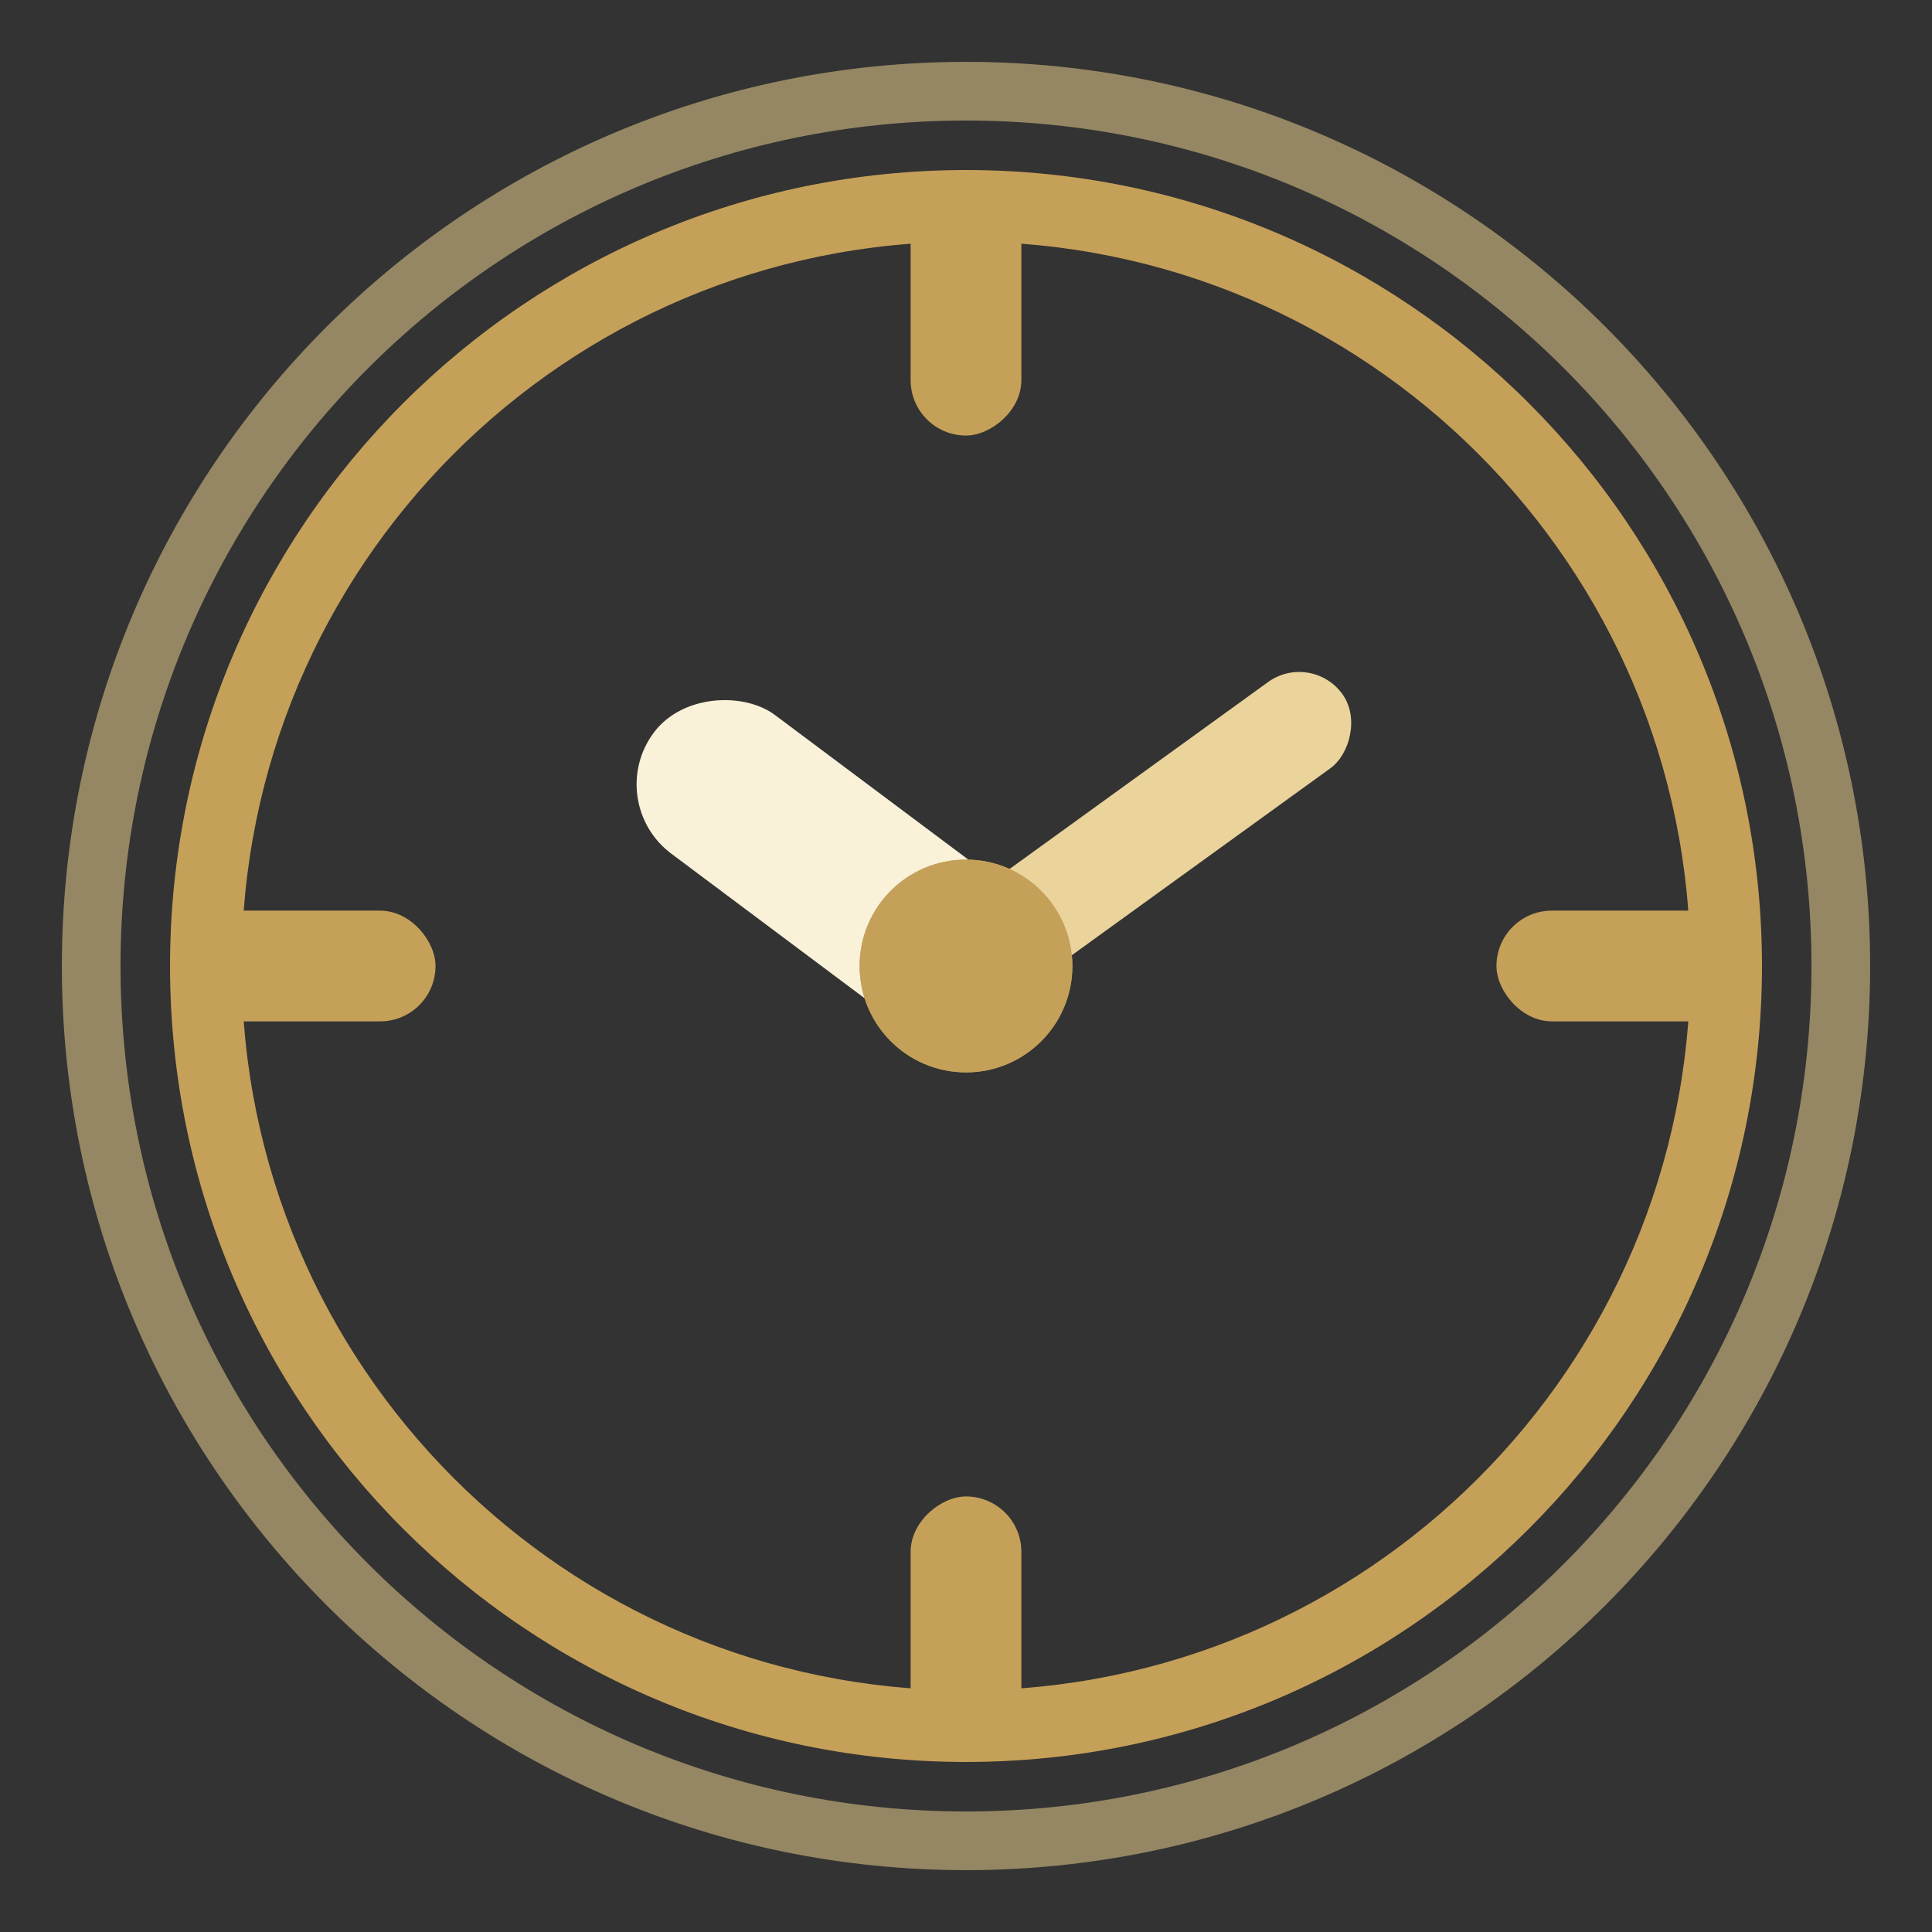
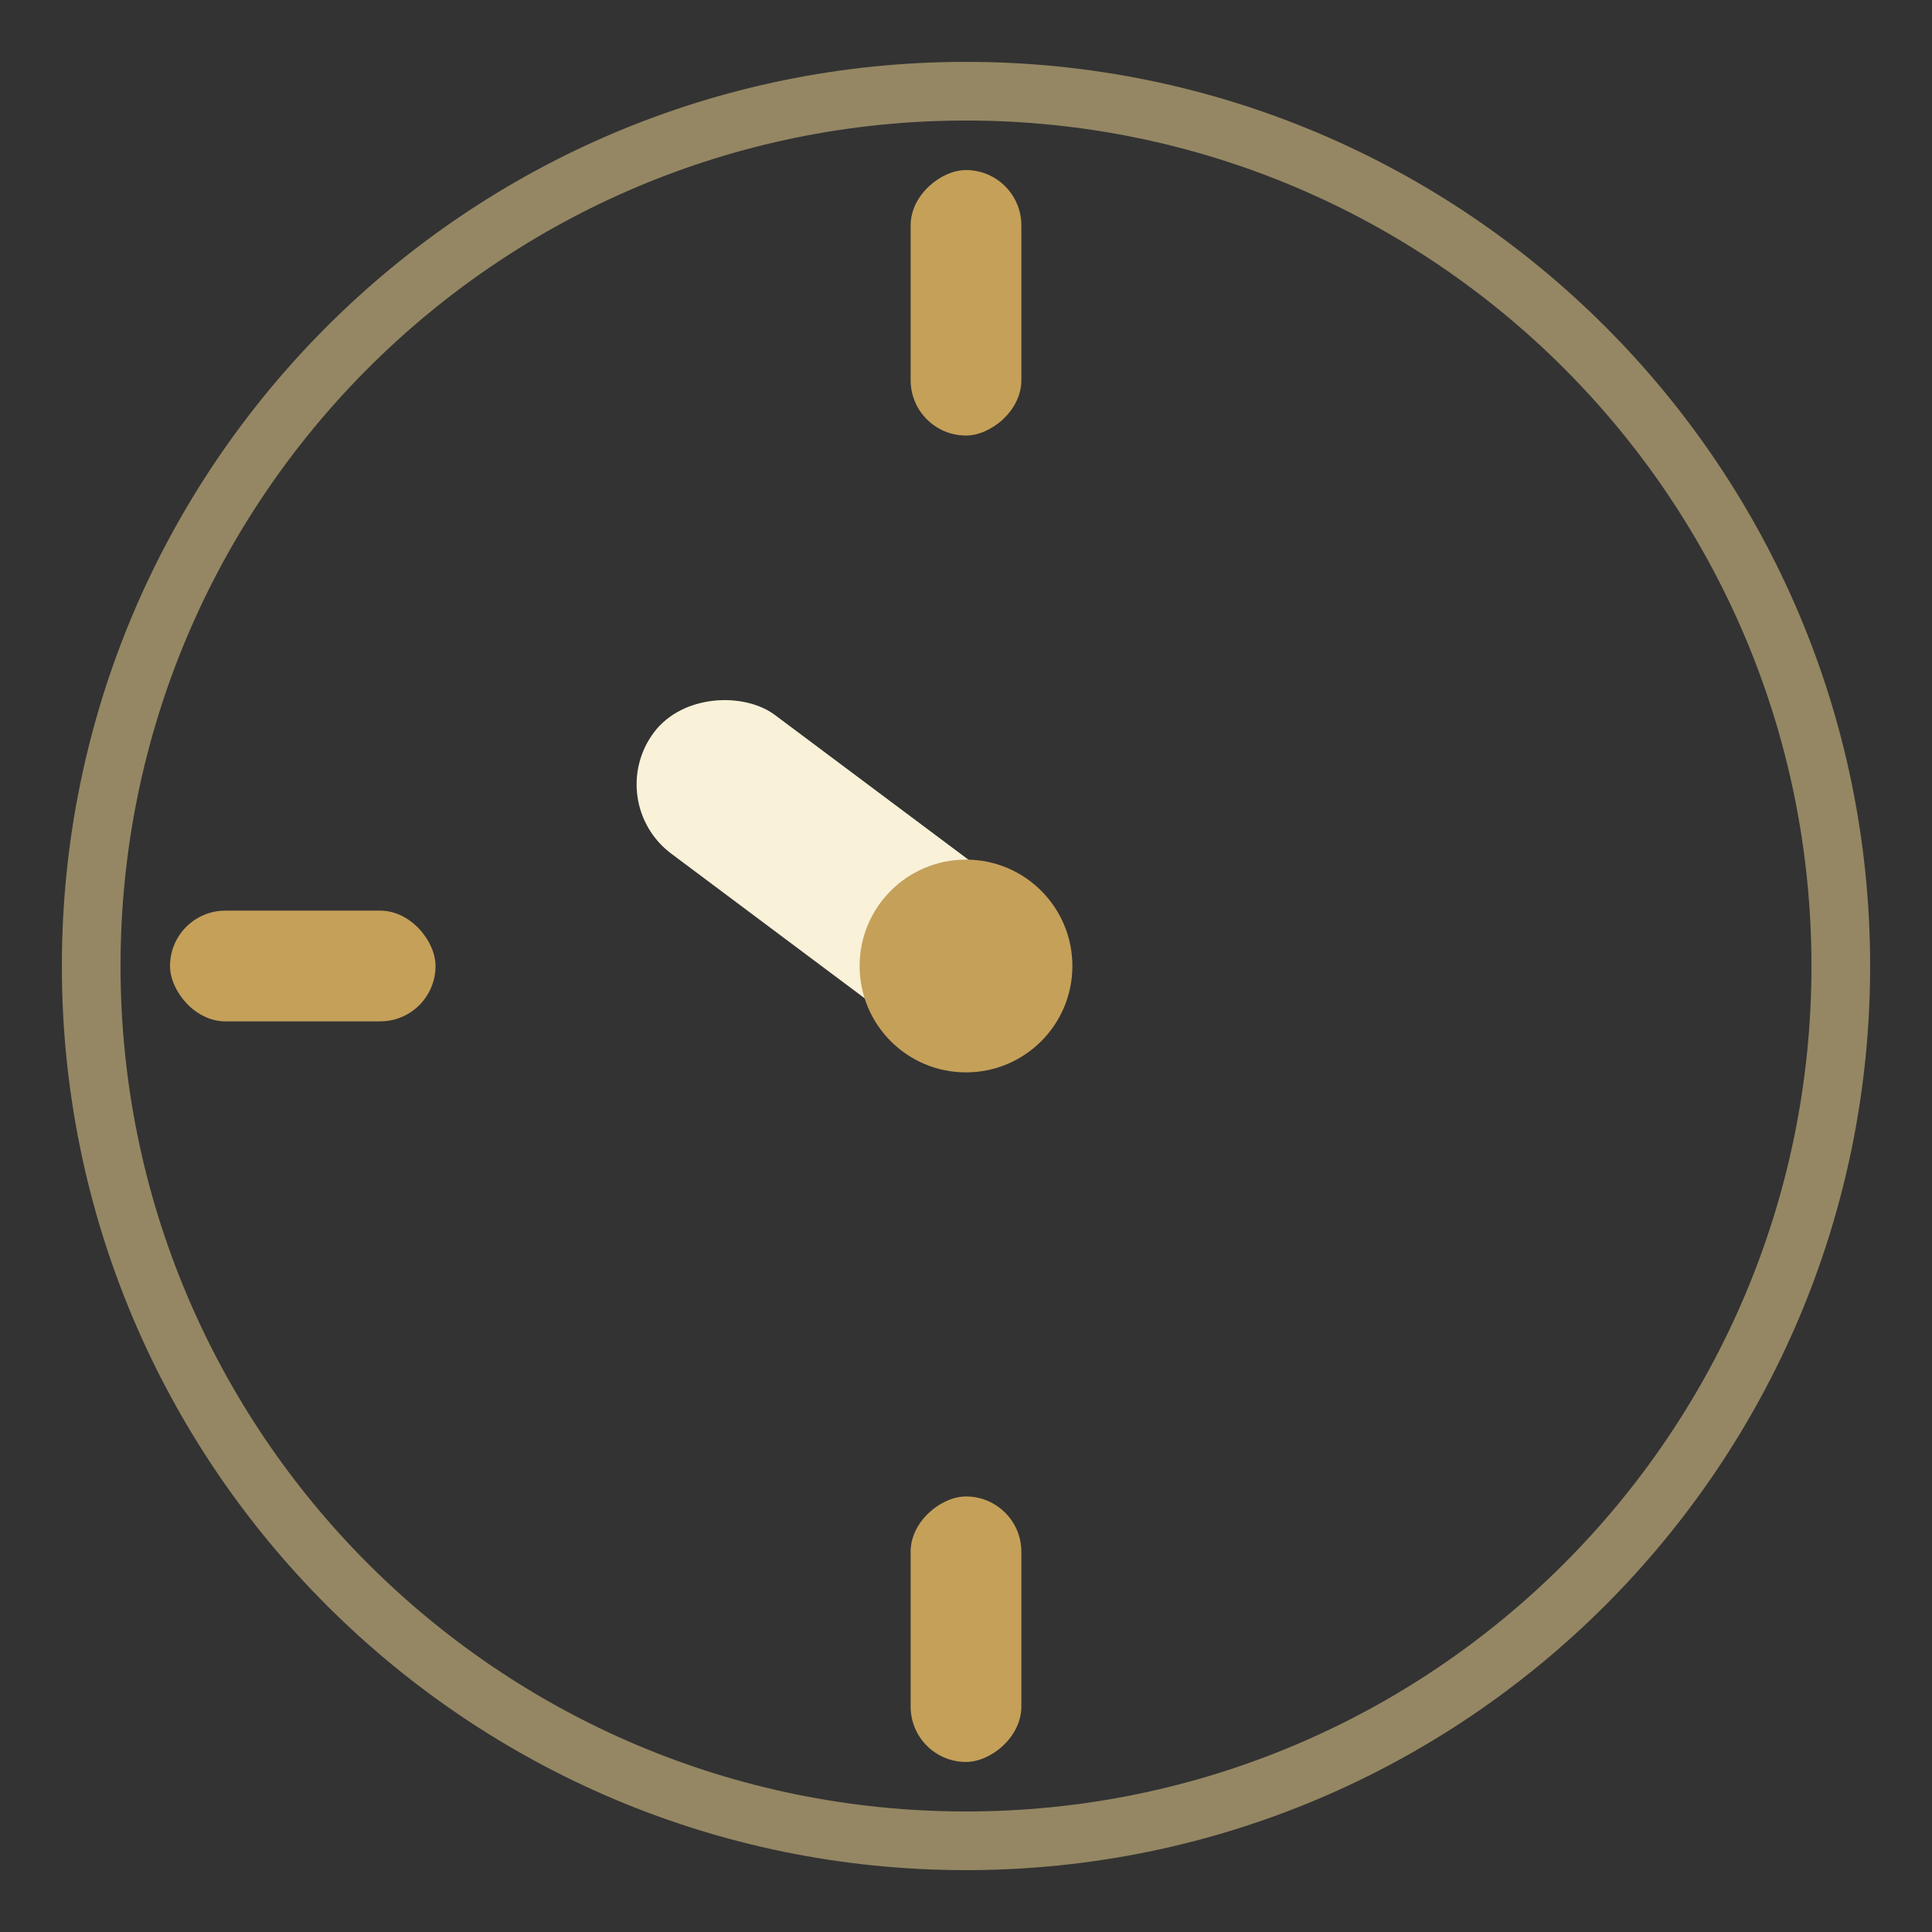
<svg xmlns="http://www.w3.org/2000/svg" id="a" width="1080" height="1080" viewBox="0 0 1080 1080">
  <rect x="0" y="0" width="1080" height="1080" fill="#333333" stroke="none" />
  <defs>
    <clipPath id="b">
      <rect x="264.27" y="264.27" width="551.46" height="551.46" rx="12" ry="12" transform="translate(-215.85 649.03) rotate(-53.21)" fill="none" />
    </clipPath>
    <clipPath id="c">
-       <rect x="264.27" y="264.27" width="551.46" height="551.46" rx="12" ry="12" transform="translate(661.24 -213.99) rotate(54.13)" fill="none" />
-     </clipPath>
+       </clipPath>
    <clipPath id="d">
      <rect x="95.05" y="95.05" width="889.89" height="889.89" fill="none" />
    </clipPath>
    <clipPath id="e">
      <rect x="95.05" y="95.05" width="889.89" height="889.89" transform="translate(1080 0) rotate(90)" fill="none" />
    </clipPath>
    <clipPath id="f">
-       <rect x="95.05" y="95.05" width="889.89" height="889.89" transform="translate(1080 1080) rotate(-180)" fill="none" />
-     </clipPath>
+       </clipPath>
    <clipPath id="g">
      <rect x="95.05" y="95.05" width="889.89" height="889.89" transform="translate(0 1080) rotate(-90)" fill="none" />
    </clipPath>
  </defs>
  <circle cx="540" cy="540" r="56.41" fill="#c5a059" />
  <path d="M540,34.58c-279.13,0-505.42,226.29-505.42,505.42s226.29,505.42,505.42,505.42,505.42-226.29,505.42-505.42S819.13,34.58,540,34.58ZM540,1012.62c-261.03,0-472.62-211.6-472.62-472.62S278.97,67.38,540,67.38s472.62,211.6,472.62,472.62-211.6,472.62-472.62,472.62Z" fill="#958763" />
-   <path d="M540,95.05c-245.73,0-444.95,199.21-444.95,444.95s199.21,444.95,444.95,444.95,444.95-199.21,444.95-444.95S785.73,95.05,540,95.05ZM540,944.93c-223.64,0-404.93-181.29-404.93-404.93s181.29-404.93,404.93-404.93,404.93,181.29,404.93,404.93-181.29,404.93-404.93,404.93Z" fill="#c5a059" />
  <g clip-path="url(#b)">
    <rect x="421.36" y="357.3" width="96.78" height="260.32" rx="48.39" ry="48.39" transform="translate(-201.96 571.7) rotate(-53.21)" fill="#f9f1d8" />
    <circle cx="540" cy="540" r="59.47" fill="#c5a059" />
  </g>
  <g clip-path="url(#c)">
    <rect x="621.41" y="337.28" width="59.47" height="244.73" rx="29.74" ry="29.74" transform="translate(642.14 -337.33) rotate(54.13)" fill="#ead49b" />
    <circle cx="540" cy="540" r="59.47" fill="#c5a059" />
  </g>
  <g clip-path="url(#d)">
    <rect x="95.05" y="509.05" width="148.41" height="61.9" rx="30.95" ry="30.95" fill="#c5a059" />
  </g>
  <g clip-path="url(#e)">
    <rect x="465.8" y="138.31" width="148.41" height="61.9" rx="30.95" ry="30.95" transform="translate(709.26 -370.74) rotate(90)" fill="#c5a059" />
  </g>
  <g clip-path="url(#f)">
    <rect x="836.54" y="509.05" width="148.41" height="61.9" rx="30.95" ry="30.95" transform="translate(1821.48 1080) rotate(-180)" fill="#c5a059" />
  </g>
  <g clip-path="url(#g)">
    <rect x="465.8" y="879.79" width="148.41" height="61.9" rx="30.95" ry="30.95" transform="translate(-370.74 1450.74) rotate(-90)" fill="#c5a059" />
  </g>
</svg>